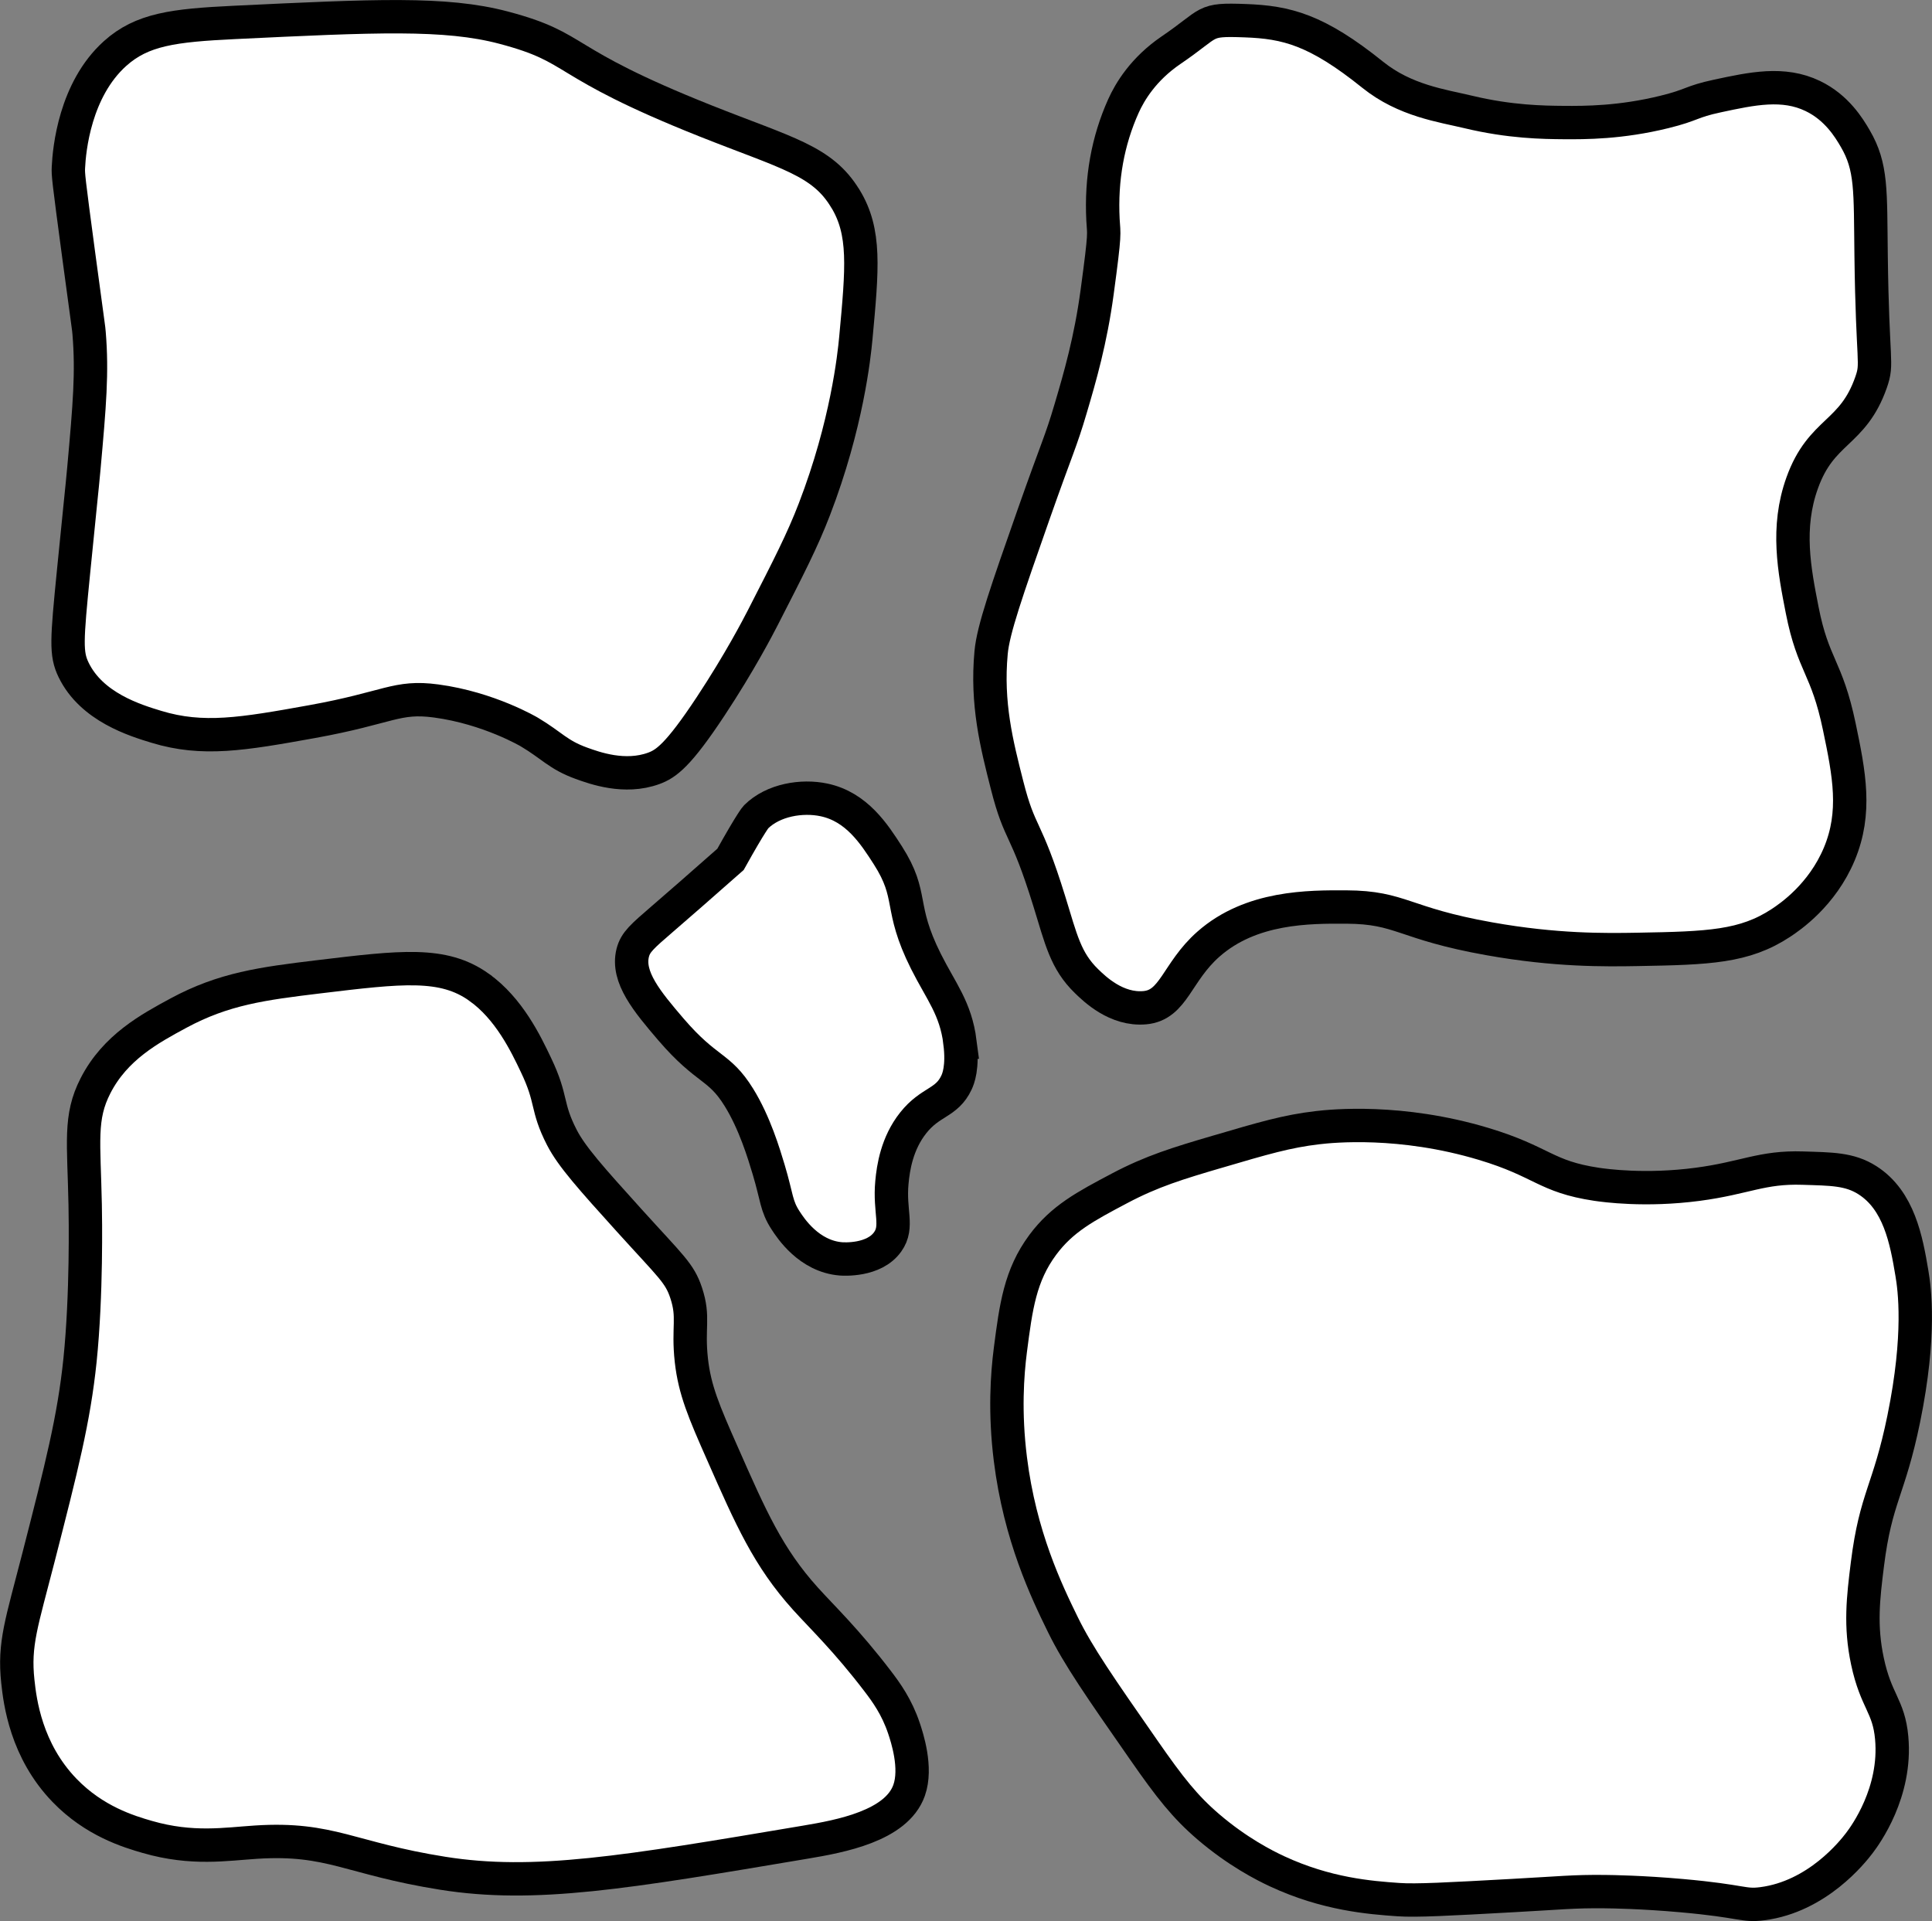
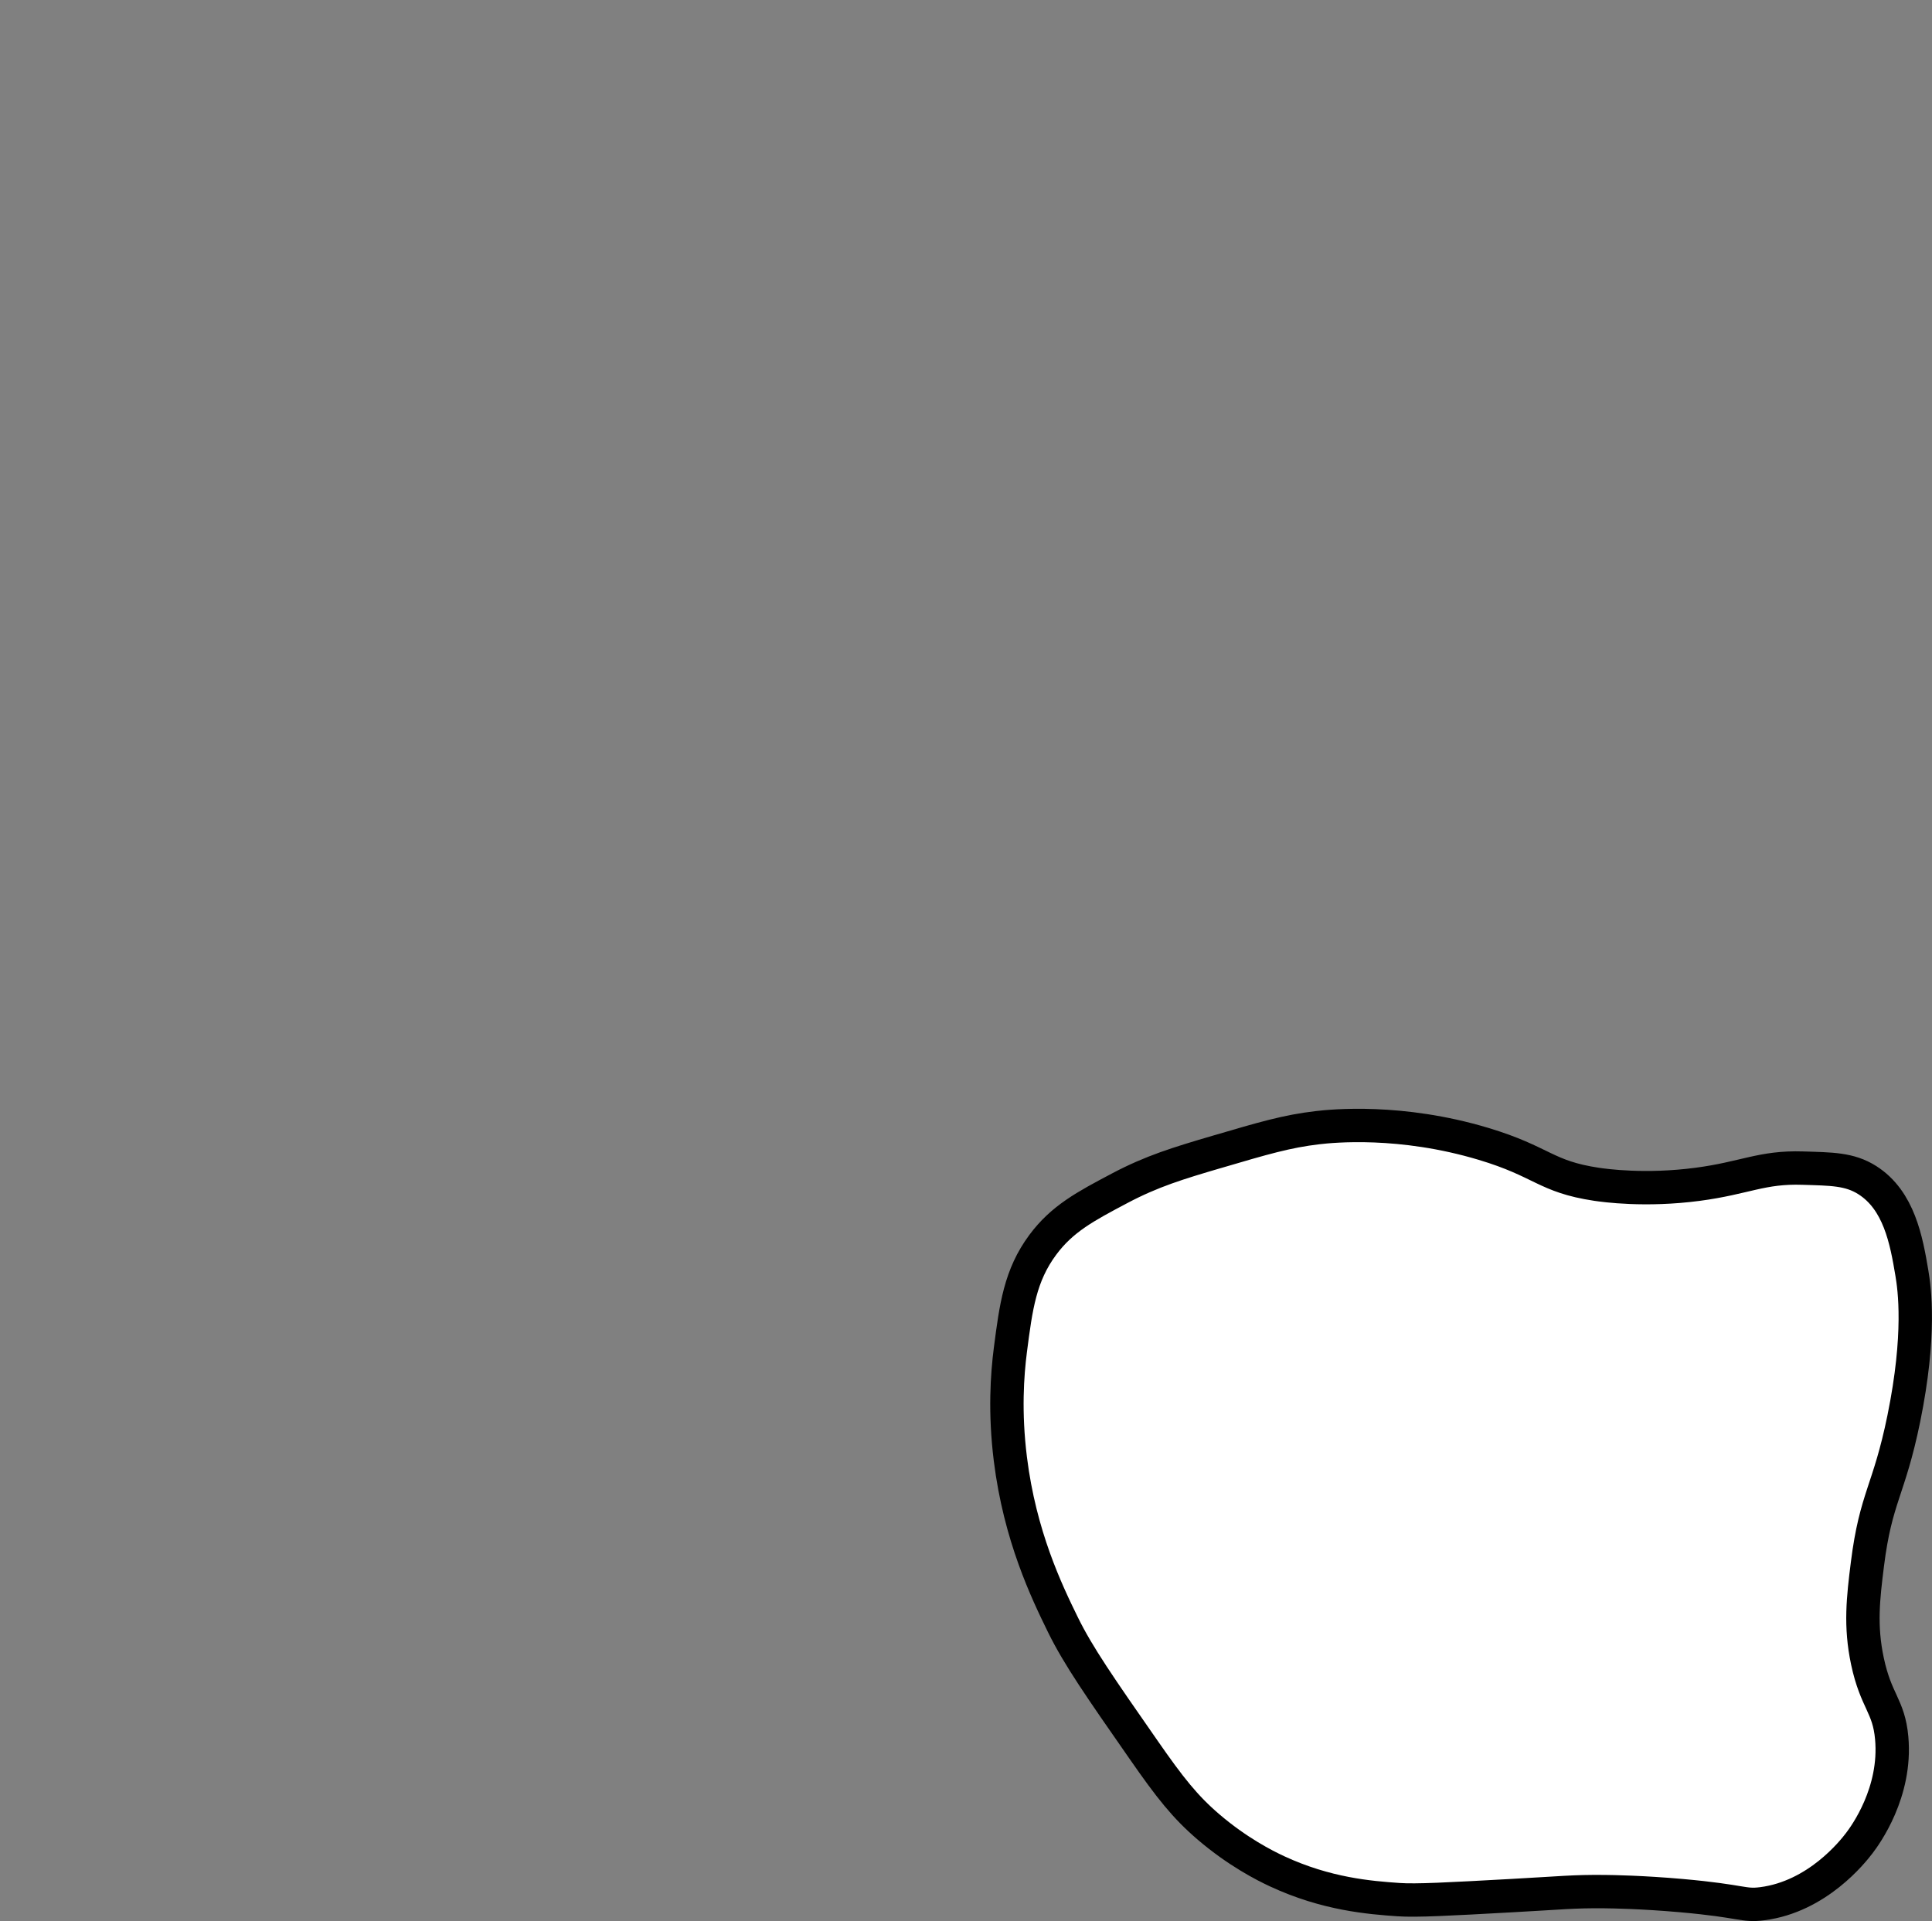
<svg xmlns="http://www.w3.org/2000/svg" viewBox="0 0 231.58 230.29" data-name="Layer 2" id="Layer_2">
  <rect x="0" y="0" width="231.58" height="230.29" fill="#808080" stroke="none" />
  <defs>
    <style>
      .cls-1 {
        fill: #fff;
        stroke: #000;
        stroke-miterlimit: 10;
        stroke-width: 4px;
      }
    </style>
  </defs>
  <g data-name="Layer 1" id="Layer_1-2">
    <path d="M145.84,138.09c5.61-1.65,8.41-2.48,12.11-2.91,1.71-.2,9.93-1.04,19.86,1.94,7.13,2.14,7.38,3.92,13.57,4.85,.96,.14,5.83,.83,12.11,0,5.68-.75,7.69-2.1,12.6-1.94,3.41,.11,5.6,.08,7.75,1.45,3.79,2.42,4.67,7.19,5.33,11.14,.31,1.83,1.09,7.35-.97,17.44-1.78,8.7-3.35,9.39-4.36,17.44-.51,4.08-.9,7.39,0,11.63,1.03,4.85,2.56,5.33,2.91,9.21,.59,6.51-3.14,11.63-3.88,12.6-.79,1.04-5.03,6.42-11.63,7.27-2.33,.3-2.26-.31-9.69-.97-4.76-.42-8.27-.47-9.21-.48-3.75-.04-5.23,.16-11.14,.48-7.62,.42-11.44,.63-13.57,.48-3.46-.24-8.64-.65-14.54-3.39-1.51-.7-4.76-2.35-8.24-5.33-2.79-2.39-4.61-4.69-7.75-9.21-5.23-7.51-7.85-11.27-9.69-15.02-1.95-3.98-5.15-10.62-6.3-19.86-.7-5.62-.38-10.13,0-13.08,.67-5.18,1.16-8.93,3.88-12.6,2.33-3.14,5.11-4.61,9.21-6.78,3.87-2.05,7.04-3.01,11.63-4.36Z" class="cls-1" />
-     <path d="M57.41,118.34c3.6,2.56,5.62,6.77,6.83,9.32,2.03,4.24,1.17,4.92,3.11,8.7,1.18,2.29,3.49,4.87,8.07,9.94,5.02,5.55,6.04,6.3,6.83,8.7,.98,2.95,.18,4.07,.62,8.07,.4,3.57,1.51,6.16,3.73,11.18,3.41,7.74,5.48,12.44,9.94,17.39,2,2.22,4.91,4.97,8.7,9.94,.99,1.3,2.25,3.03,3.11,5.59,.36,1.07,1.58,4.75,.62,7.45-1.51,4.27-8.25,5.51-12.42,6.21-21.65,3.65-32.47,5.48-43.48,3.73-11.15-1.77-13.43-4.3-22.36-3.73-3.64,.23-7.66,.93-13.04-.62-2.26-.65-6.38-1.9-9.94-5.59-4.61-4.78-5.33-10.62-5.59-13.04-.49-4.54,.46-7.02,2.48-14.91,2.76-10.77,4.24-16.55,4.97-23.6,.81-7.9,.65-17.13,.62-18.63-.15-7.57-.71-10.49,1.24-14.29,2.36-4.61,6.52-6.85,9.94-8.7,5.43-2.93,10.07-3.54,16.77-4.35,9.97-1.2,14.96-1.81,19.25,1.24Z" class="cls-1" />
-     <path d="M101.32,23.8c-2.76-4.56-6.95-5.41-16.76-9.31-18.03-7.18-14.84-8.7-24.21-11.18-6.96-1.84-15.4-1.43-32.28-.62-7.24,.35-11.05,.82-14.28,3.73-4.81,4.33-5.49,11.49-5.59,13.66-.04,.8-.01,1.21,1.24,10.55,1.2,8.95,1.19,8.65,1.24,9.31,.39,4.71,.06,8.58-.62,16.14-.26,2.86-.42,4.09-1.24,12.42-.83,8.37-.93,9.87,0,11.8,2.16,4.47,7.4,6.06,9.93,6.83,5.56,1.69,10.31,.88,18.63-.62,9.26-1.67,10.13-3.12,14.9-2.48,6.34,.85,11.18,3.73,11.18,3.73,2.72,1.62,3.41,2.71,6.21,3.73,1.6,.58,5.21,1.89,8.69,.62,1.47-.54,2.92-1.53,6.83-7.45,3.47-5.25,5.69-9.54,6.21-10.55,3.17-6.19,4.76-9.28,6.21-13.04,3.92-10.17,4.78-18.48,4.97-20.49,.79-8.5,1.19-12.75-1.24-16.76Z" class="cls-1" />
-     <path d="M134.66,12.71q-2.82,6.28-2.45,13.64c.1,1.89,.31,1.19-.7,8.66-.78,5.78-2.06,10.2-3.18,13.98-1.2,4.07-1.56,4.49-4.45,12.71-3.21,9.15-4.83,13.78-5.08,16.52-.57,6.13,.67,11.02,1.91,15.89,1.58,6.22,2.19,4.63,5.08,13.98,1.4,4.53,1.93,7.08,4.45,9.53,.96,.93,3.58,3.49,6.99,3.18,3.47-.31,3.81-4.26,7.62-7.62,5.11-4.51,12.07-4.47,16.52-4.45,6.62,.03,6.79,1.97,17.16,3.81,7.96,1.42,13.86,1.34,17.79,1.27,8.46-.15,12.78-.29,17.16-3.18,1.08-.71,4.93-3.33,6.99-8.26,2.08-4.98,1.19-9.57,0-15.25-1.51-7.24-3.13-7.27-4.45-13.98-.93-4.75-1.94-9.86,0-15.25,2.29-6.39,6.06-5.77,8.26-12.07,.83-2.38,.16-2.1,0-15.25-.1-7.76,.1-10.55-1.91-13.98-.74-1.27-2.21-3.7-5.08-5.08-3.53-1.7-7.25-.9-11.44,0-3.22,.69-2.93,1.07-6.35,1.91-5.24,1.29-9.5,1.29-12.07,1.27-2.41-.02-6.4-.06-11.44-1.27-3.14-.75-7.57-1.34-11.44-4.45-6.75-5.43-10.35-6.31-15.3-6.49-5.18-.19-3.93,.17-8.89,3.54-3.3,2.25-4.93,4.97-5.71,6.71Z" class="cls-1" />
-     <path d="M115.07,124.93c-.53-4.09-2.25-6.04-4.08-9.68-3.34-6.67-1.4-7.77-4.58-12.74-1.62-2.52-3.72-5.79-7.64-6.62-2.64-.56-6.09-.01-8.15,2.04,0,0-.51,.51-3.06,5.09-3.62,3.2-6.41,5.63-8.15,7.13-2.44,2.11-3.24,2.78-3.57,4.08-.72,2.91,1.74,5.85,4.58,9.17,4.35,5.06,5.76,4.29,8.15,8.15,1.89,3.05,3,6.76,3.57,8.66,1.02,3.4,.87,4.32,2.04,6.11,.58,.89,2.78,4.28,6.62,4.59,.29,.02,3.96,.27,5.6-2.04,1.31-1.83,.18-3.63,.51-7.13,.16-1.76,.6-4.67,2.55-7.13,2.07-2.62,4.02-2.33,5.19-4.84,.19-.4,.8-1.82,.41-4.84Z" class="cls-1" />
  </g>
</svg>